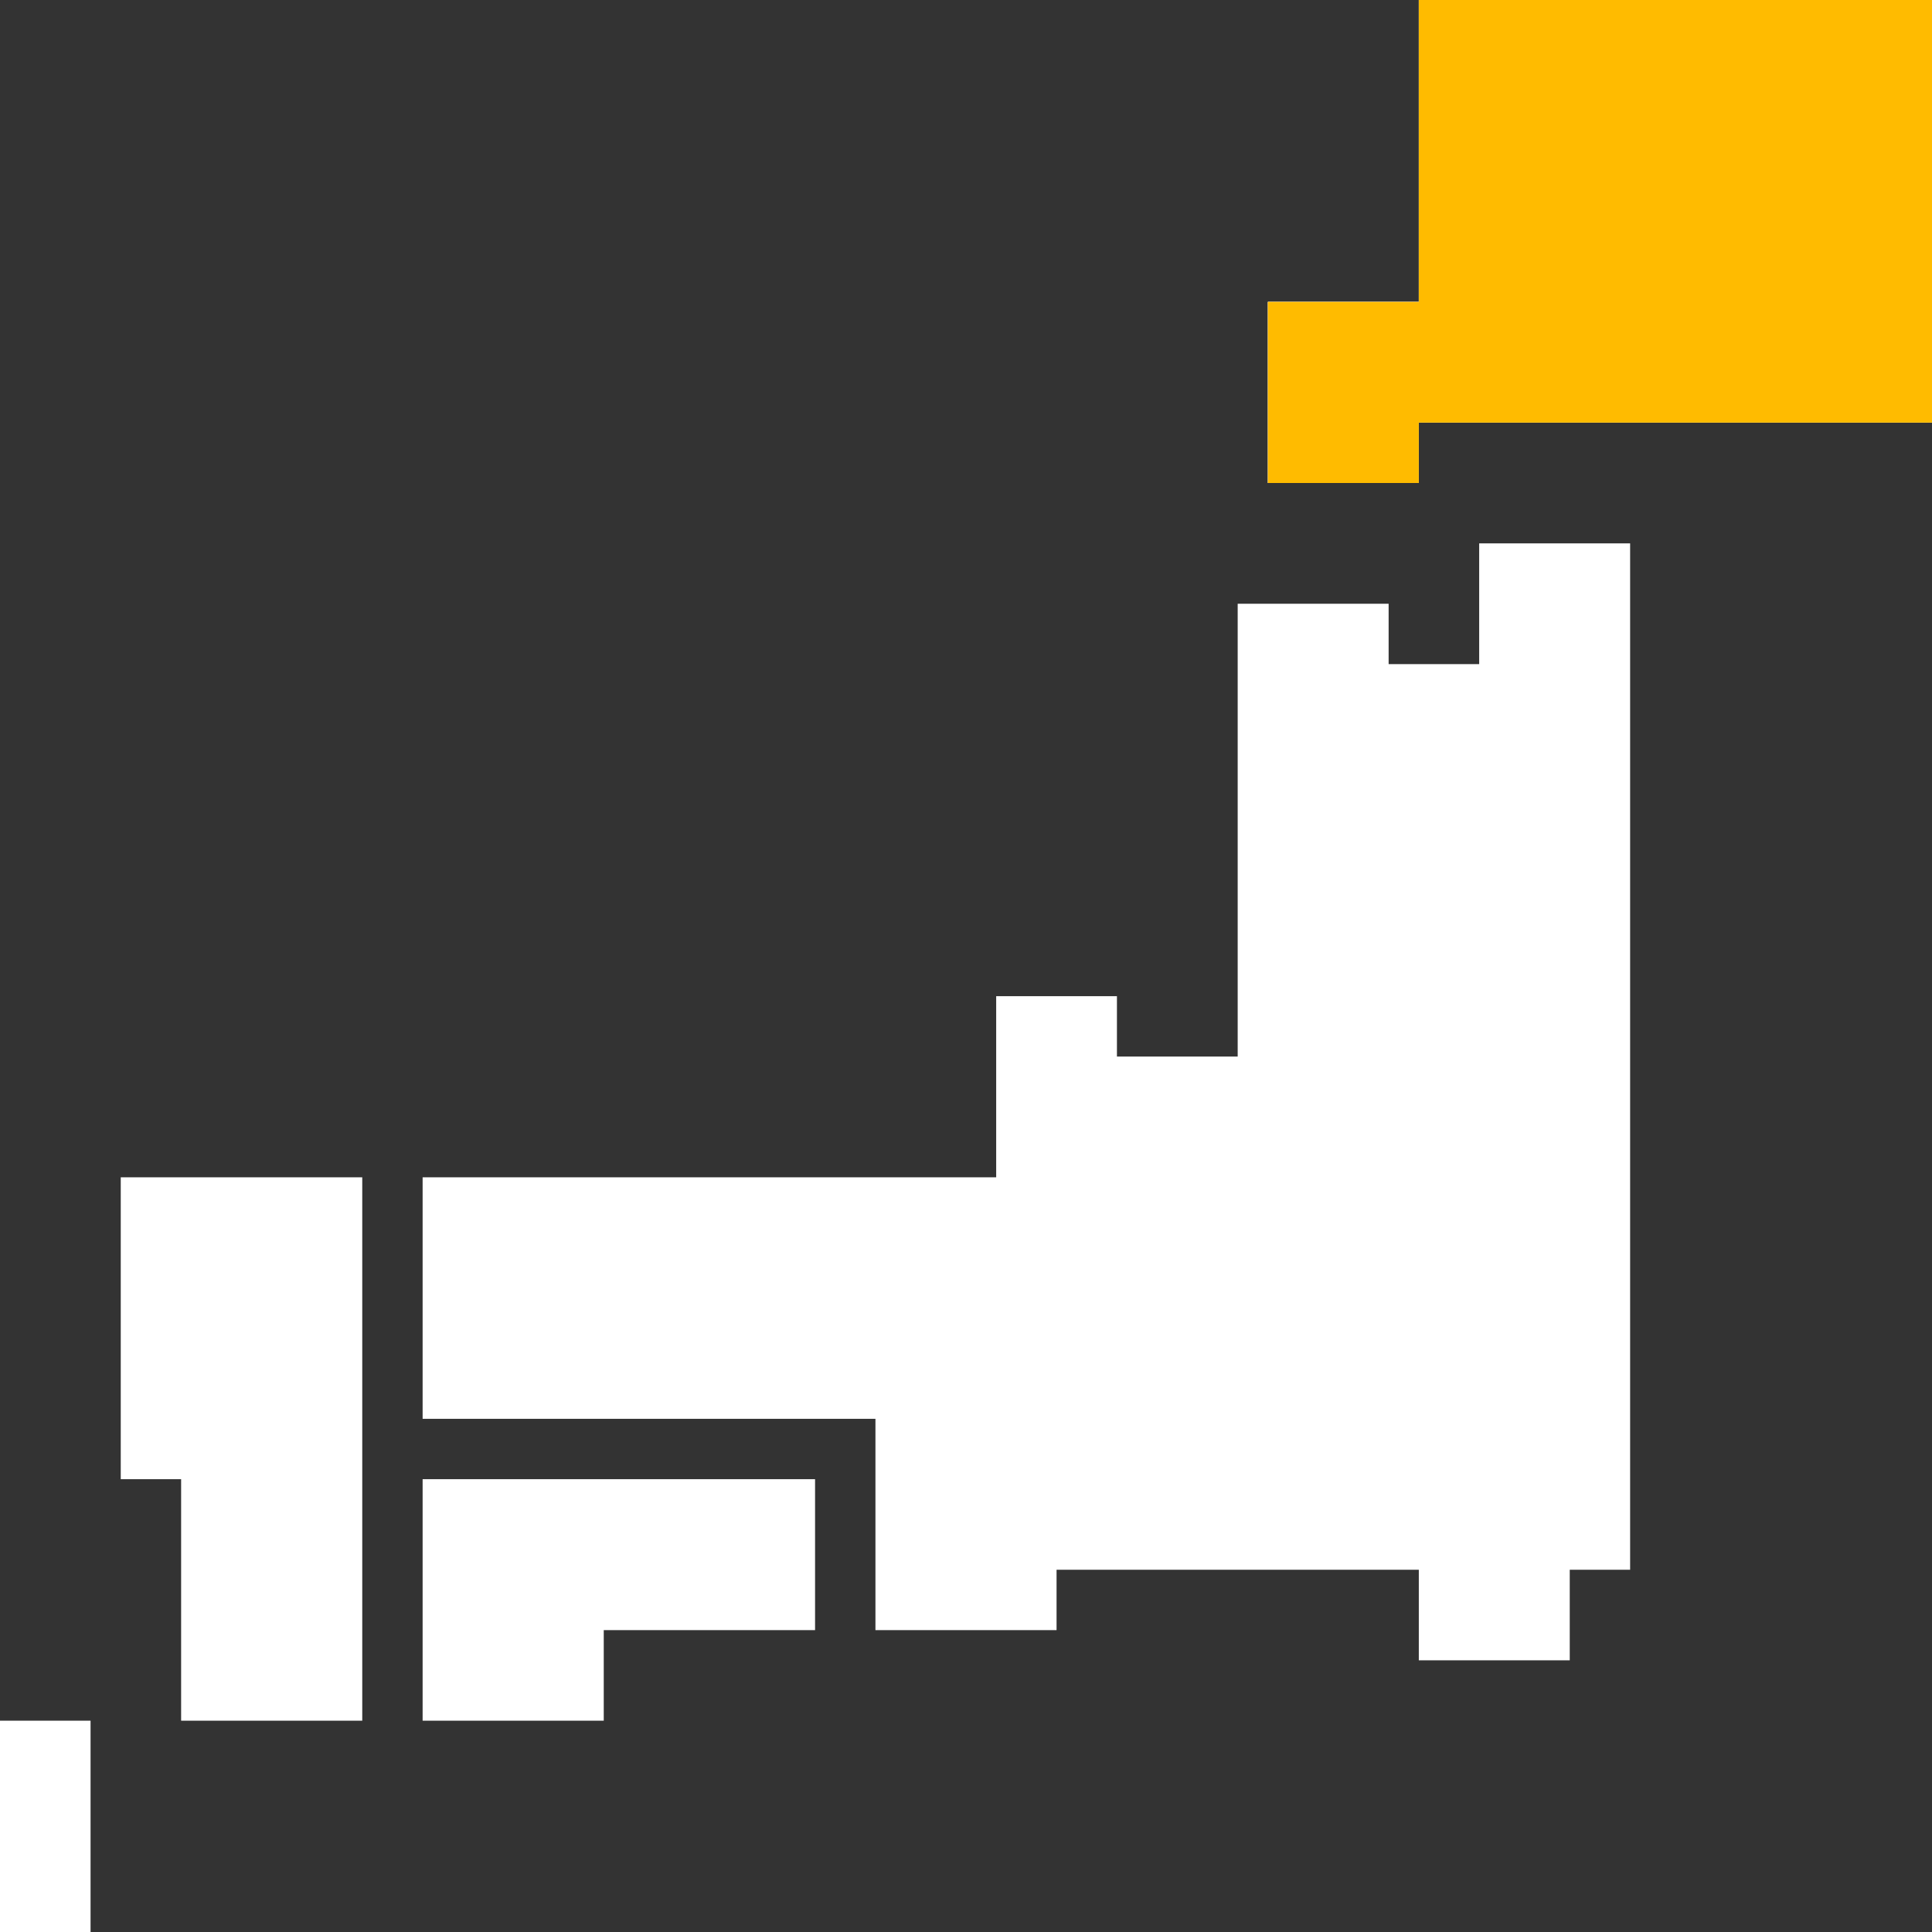
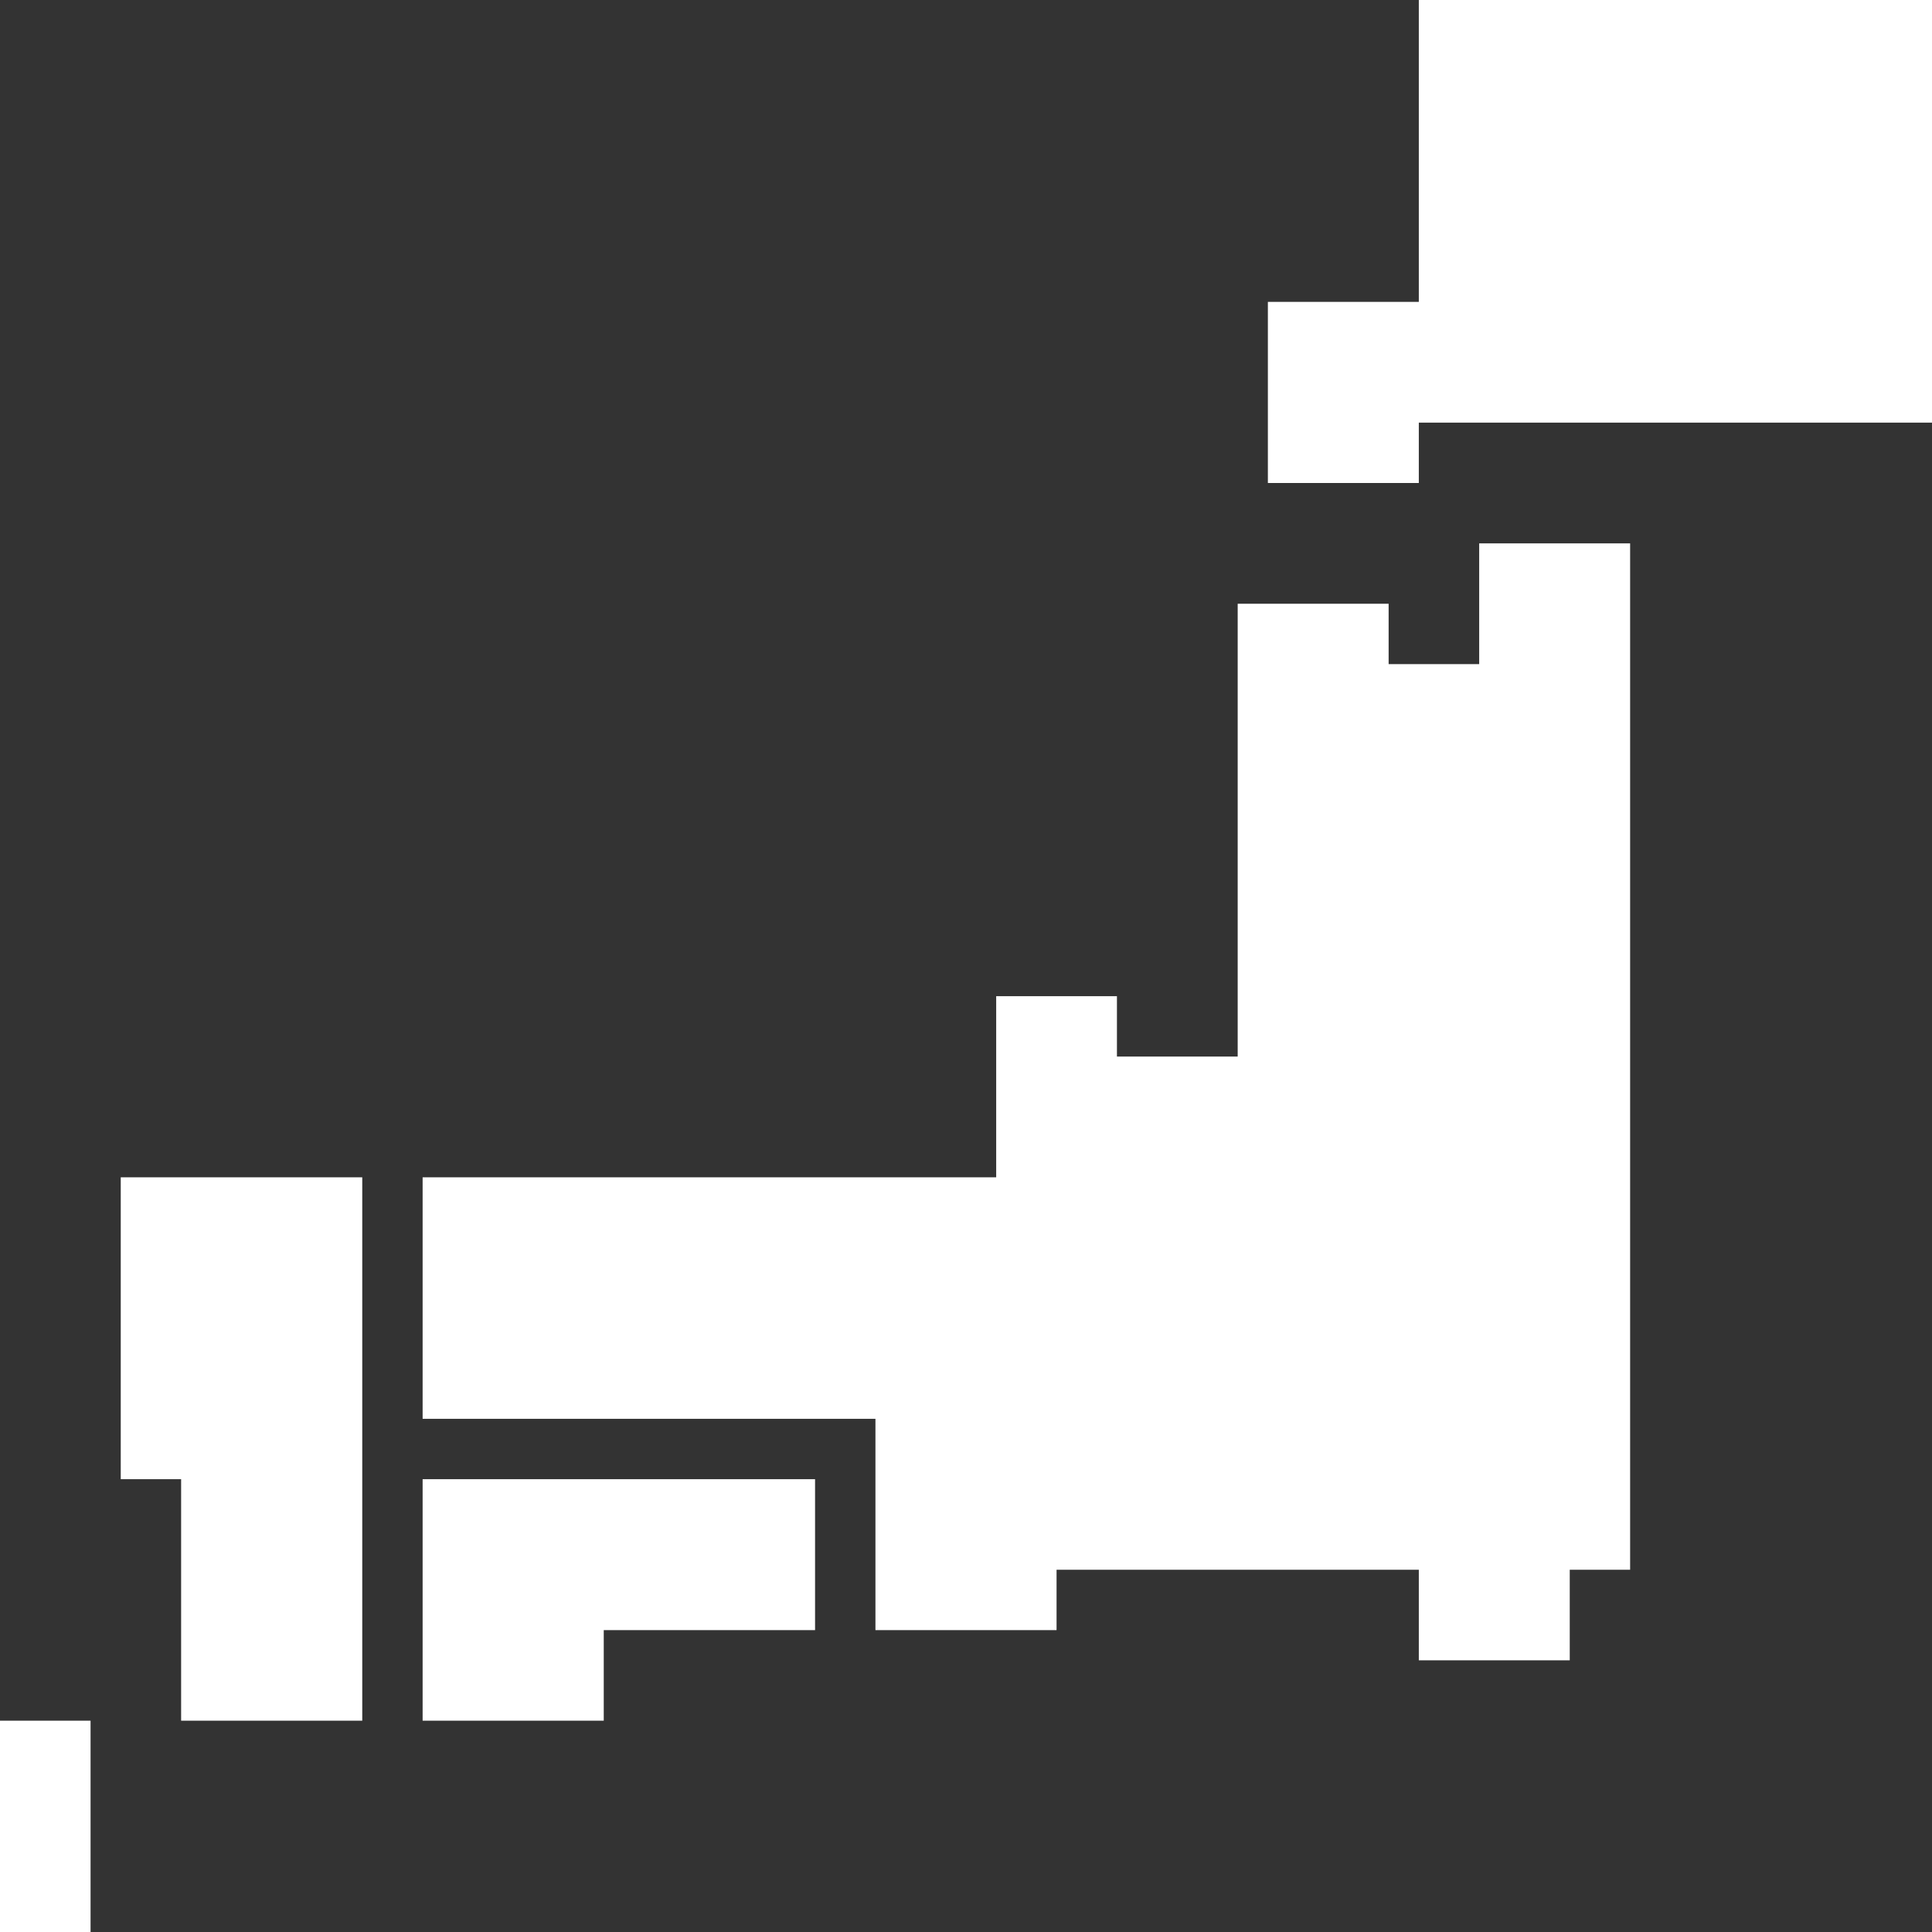
<svg xmlns="http://www.w3.org/2000/svg" width="64" height="64" viewBox="0 0 64 64">
  <rect x="0" y="0" width="64" height="64" fill="#333333" stroke="none" />
  <g id="地図アイコン" transform="translate(13440 -13150)">
    <path id="全体" d="M0,64V57H3v7Zm14-7V49H27v5H20v3ZM6,57V49H4V39h8V57Zm41-2V52H35v2H29V47H14V39H33V33h4v2h4V20h5v2h3V18h5V52H52v3ZM42,16V10h5V0H64V14H47v2Z" transform="translate(-13440 13150)" fill="#fff" />
    <g id="北海道">
-       <path id="背景" d="M0,16V10H5V0H22V14H5v2Z" transform="translate(-13398 13150)" fill="#fff" />
-       <path id="黄色" d="M0,16V10H5V0H22V14H5v2Z" transform="translate(-13398 13150)" fill="#fb0" />
-     </g>
+       </g>
  </g>
</svg>